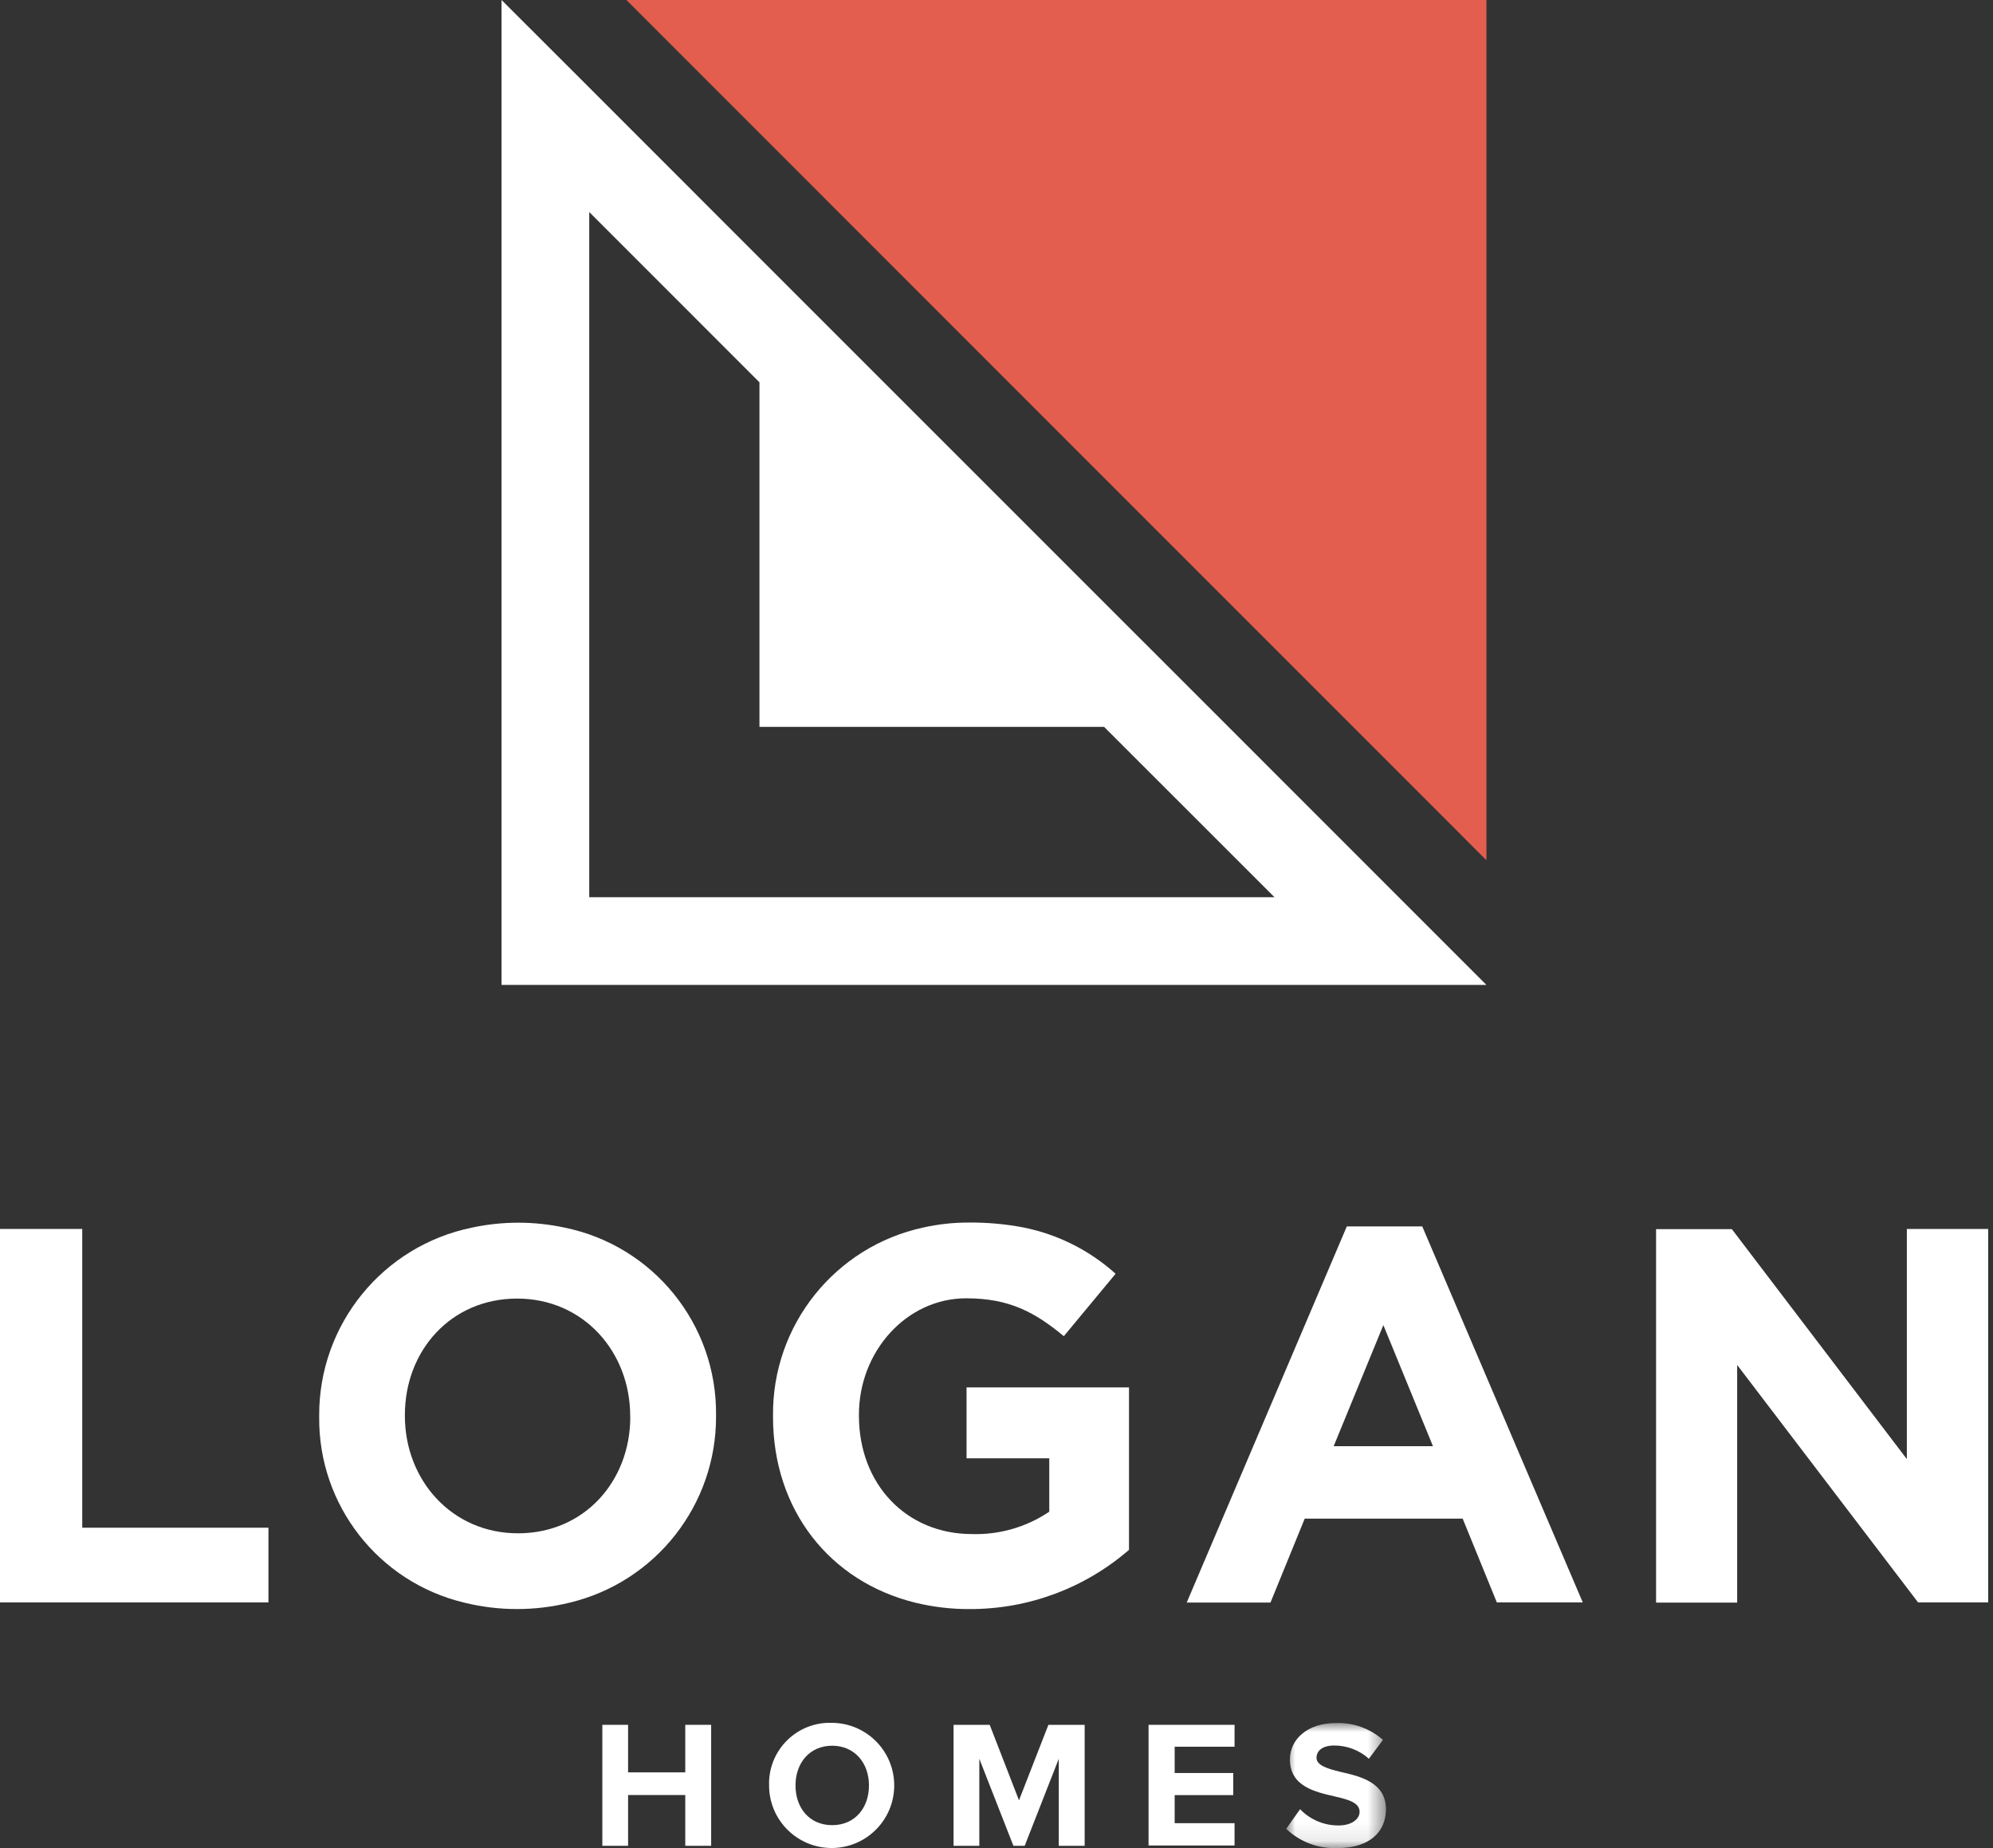
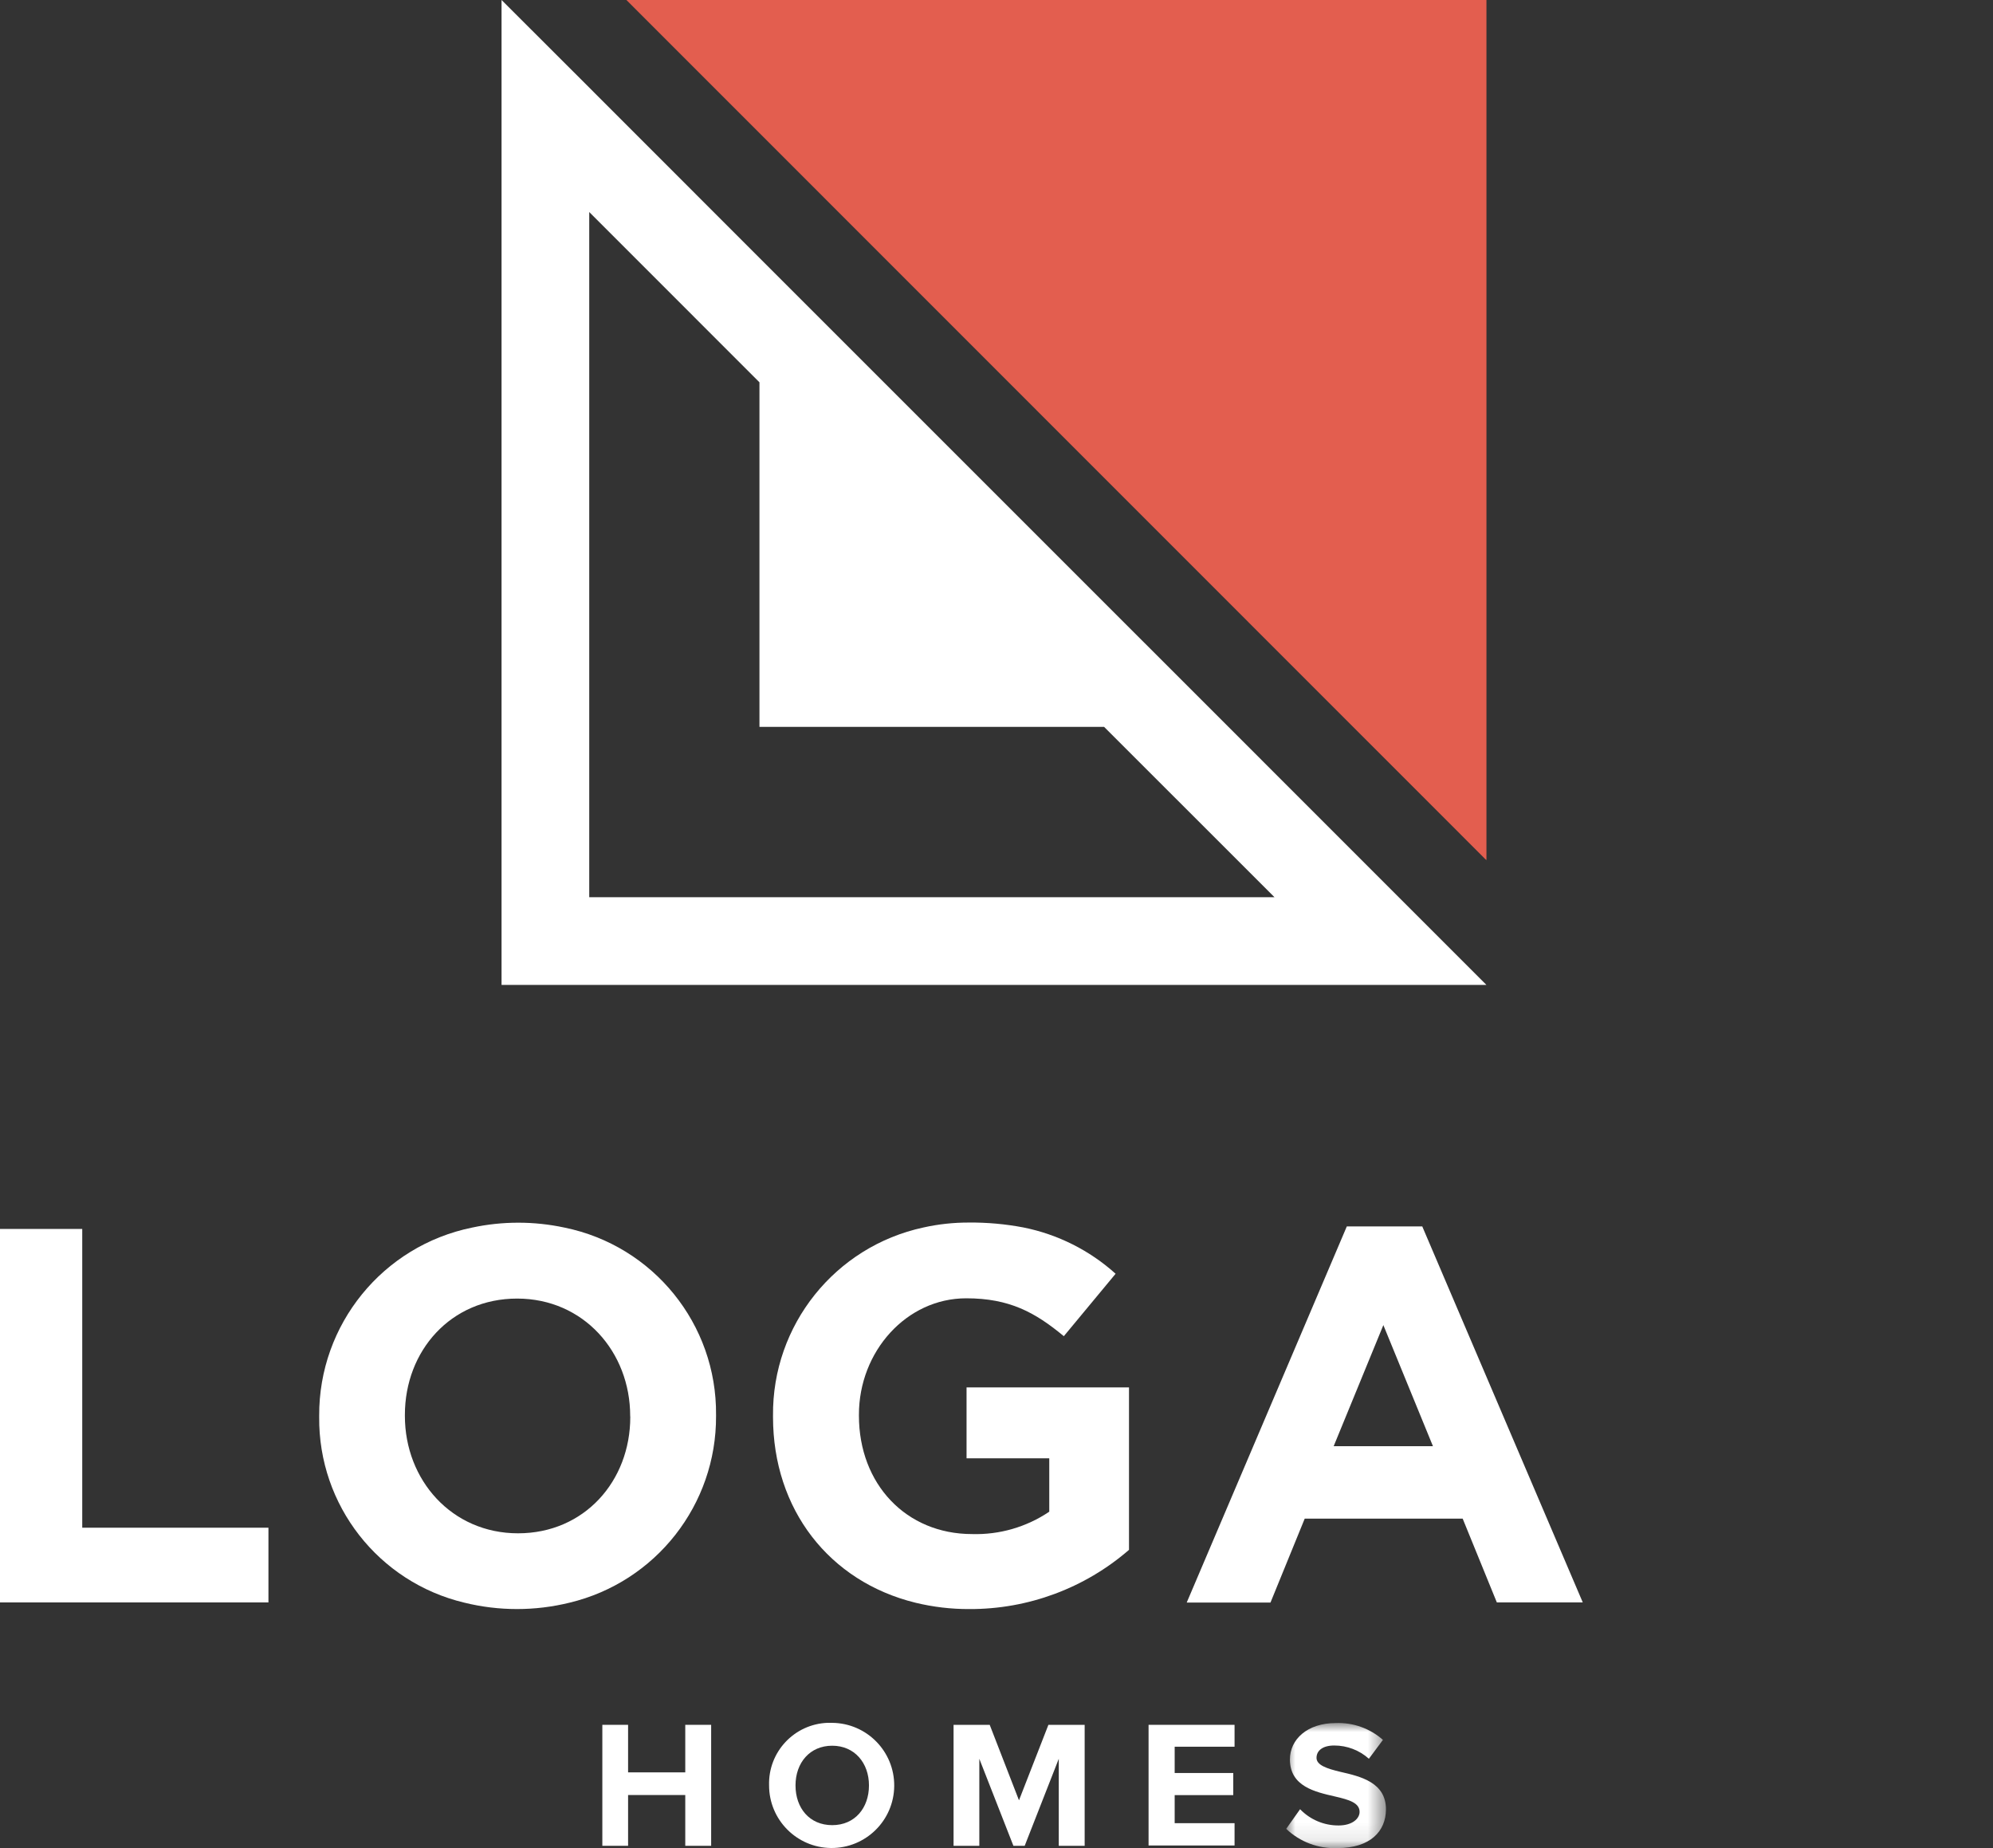
<svg xmlns="http://www.w3.org/2000/svg" xmlns:xlink="http://www.w3.org/1999/xlink" width="110px" height="102px" viewBox="0 0 110 102" version="1.1">
  <rect x="0" y="0" width="110" height="102" fill="#333333" stroke="none" />
  <title>logo-footer</title>
  <defs>
    <polygon id="path-1" points="0 0 5.506 0 5.506 6.907 0 6.907" />
  </defs>
  <g id="Symbols" stroke="none" stroke-width="1" fill="none" fill-rule="evenodd">
    <g id="footer" transform="translate(-130, -63)">
      <g id="logo-footer" transform="translate(130, 63)">
        <polygon id="Fill-1" fill="#FFFFFF" points="37.822 95.194 37.822 97.818 34.666 97.818 34.666 95.194 33.245 95.194 33.245 101.871 34.666 101.871 34.666 99.068 37.822 99.068 37.822 101.871 39.251 101.871 39.251 95.194" />
        <path d="M45.932,95.085 C47.84,95.103 49.371,96.662 49.355,98.57 C49.338,100.477 47.778,102.008 45.871,101.992 C43.975,101.975 42.448,100.433 42.448,98.538 C42.392,96.688 43.845,95.142 45.697,95.083 C45.774,95.082 45.853,95.082 45.932,95.085 M45.932,96.347 C44.697,96.347 43.907,97.288 43.907,98.538 C43.907,99.789 44.681,100.731 45.932,100.731 C47.184,100.731 47.961,99.782 47.961,98.538 C47.961,97.296 47.164,96.347 45.932,96.347" id="Fill-2" fill="#FFFFFF" />
        <polygon id="Fill-4" fill="#FFFFFF" points="57.865 95.194 56.241 99.36 54.625 95.194 52.63 95.194 52.63 101.871 54.052 101.871 54.052 97.068 55.933 101.871 56.556 101.871 58.437 97.068 58.437 101.871 59.866 101.871 59.866 95.194" />
        <polygon id="Fill-5" fill="#FFFFFF" points="63.393 95.194 63.393 101.853 68.139 101.853 68.139 100.622 64.834 100.622 64.834 99.073 68.067 99.073 68.067 97.853 64.834 97.853 64.834 96.402 68.139 96.402 68.139 95.194" />
        <g id="Group-8" transform="translate(70.989, 95.093)">
          <mask id="mask-2" fill="white">
            <use xlink:href="#path-1" />
          </mask>
          <g id="Clip-7" />
          <path d="M0.767,4.758 C1.322,5.335 2.089,5.659 2.89,5.655 C3.664,5.655 4.051,5.268 4.051,4.906 C4.051,4.406 3.47,4.235 2.7,4.057 C1.607,3.806 0.206,3.507 0.206,2.012 C0.206,0.902 1.167,0.003 2.738,0.003 C3.692,-0.034 4.625,0.298 5.339,0.932 L4.565,1.974 C4.041,1.502 3.359,1.242 2.652,1.242 C2.013,1.242 1.674,1.525 1.674,1.924 C1.674,2.322 2.231,2.516 3.006,2.699 C4.104,2.95 5.506,3.28 5.506,4.761 C5.506,5.981 4.635,6.903 2.835,6.903 C1.784,6.95 0.76,6.567 0,5.842 L0.767,4.758 Z" id="Fill-6" fill="#FFFFFF" mask="url(#mask-2)" />
        </g>
        <polygon id="Fill-9" fill="#E35E4F" points="34.573 0 34.631 0.056 81.977 47.414 82.042 47.469 82.042 0" />
        <path d="M27.682,0 L27.682,54.357 L82.039,54.357 L67.795,40.11 L41.93,14.247 L32.031,4.343 L28.038,0.355 L27.682,0 Z M32.522,11.703 L41.917,21.1 L41.917,40.117 L60.939,40.117 L70.343,49.517 L32.522,49.517 L32.522,11.703 Z" id="Fill-10" fill="#FFFFFF" />
        <polygon id="Fill-11" fill="#FFFFFF" points="0 67.826 0 88.438 14.816 88.438 14.816 84.315 4.539 84.315 4.539 67.826" />
        <g id="Group-16" transform="translate(17.616, 67.472)" fill="#FFFFFF">
          <path d="M13.539,0.279 C11.858,-0.081 10.119,-0.081 8.441,0.279 C3.508,1.284 -0.026,5.634 0.001,10.667 L0.001,10.733 C-0.047,15.6 3.279,19.854 8.015,20.98 C9.921,21.45 11.914,21.45 13.822,20.98 C18.582,19.84 21.931,15.57 21.905,10.675 L21.905,10.616 C21.951,5.612 18.442,1.279 13.539,0.279 L13.539,0.279 Z M17.171,10.733 C17.171,14.268 14.639,17.152 10.976,17.152 C7.313,17.152 4.731,14.205 4.731,10.675 L4.731,10.616 C4.731,7.081 7.263,4.197 10.925,4.197 C14.588,4.197 17.166,7.139 17.166,10.675 L17.171,10.733 Z" id="Fill-12" />
          <path d="M35.731,9.099 L35.731,13.013 L40.296,13.013 L40.296,15.959 C39.039,16.807 37.55,17.238 36.037,17.194 C32.385,17.194 29.791,14.426 29.791,10.66 L29.791,10.602 C29.791,7.117 32.413,4.182 35.711,4.182 C38.096,4.182 39.512,4.956 41.1,6.273 L43.958,2.827 C42.522,1.533 40.765,0.652 38.87,0.272 C37.878,0.083 36.869,-0.008 35.859,0.001 C35.018,-0.001 34.178,0.089 33.357,0.272 C28.473,1.322 24.999,5.664 25.049,10.66 L25.049,10.732 C25.049,15.828 28.146,19.811 32.904,20.981 C33.881,21.219 34.884,21.338 35.889,21.333 C39.123,21.345 42.254,20.184 44.697,18.065 L44.697,9.099 L35.731,9.099 Z" id="Fill-14" />
        </g>
        <path d="M78.527,67.752 L78.501,67.687 L74.334,67.687 L74.307,67.752 L65.499,88.445 L70.122,88.445 L72.011,83.815 L80.73,83.815 L82.615,88.438 L87.358,88.438 L78.527,67.752 Z M73.61,79.815 L76.352,73.133 L79.089,79.815 L73.61,79.815 Z" id="Fill-17" fill="#FFFFFF" />
-         <polygon id="Fill-18" fill="#FFFFFF" points="105.245 67.826 105.245 80.528 95.586 67.836 91.404 67.836 91.404 88.449 95.88 88.449 95.88 75.333 105.865 88.438 109.735 88.438 109.735 67.826" />
      </g>
    </g>
  </g>
</svg>